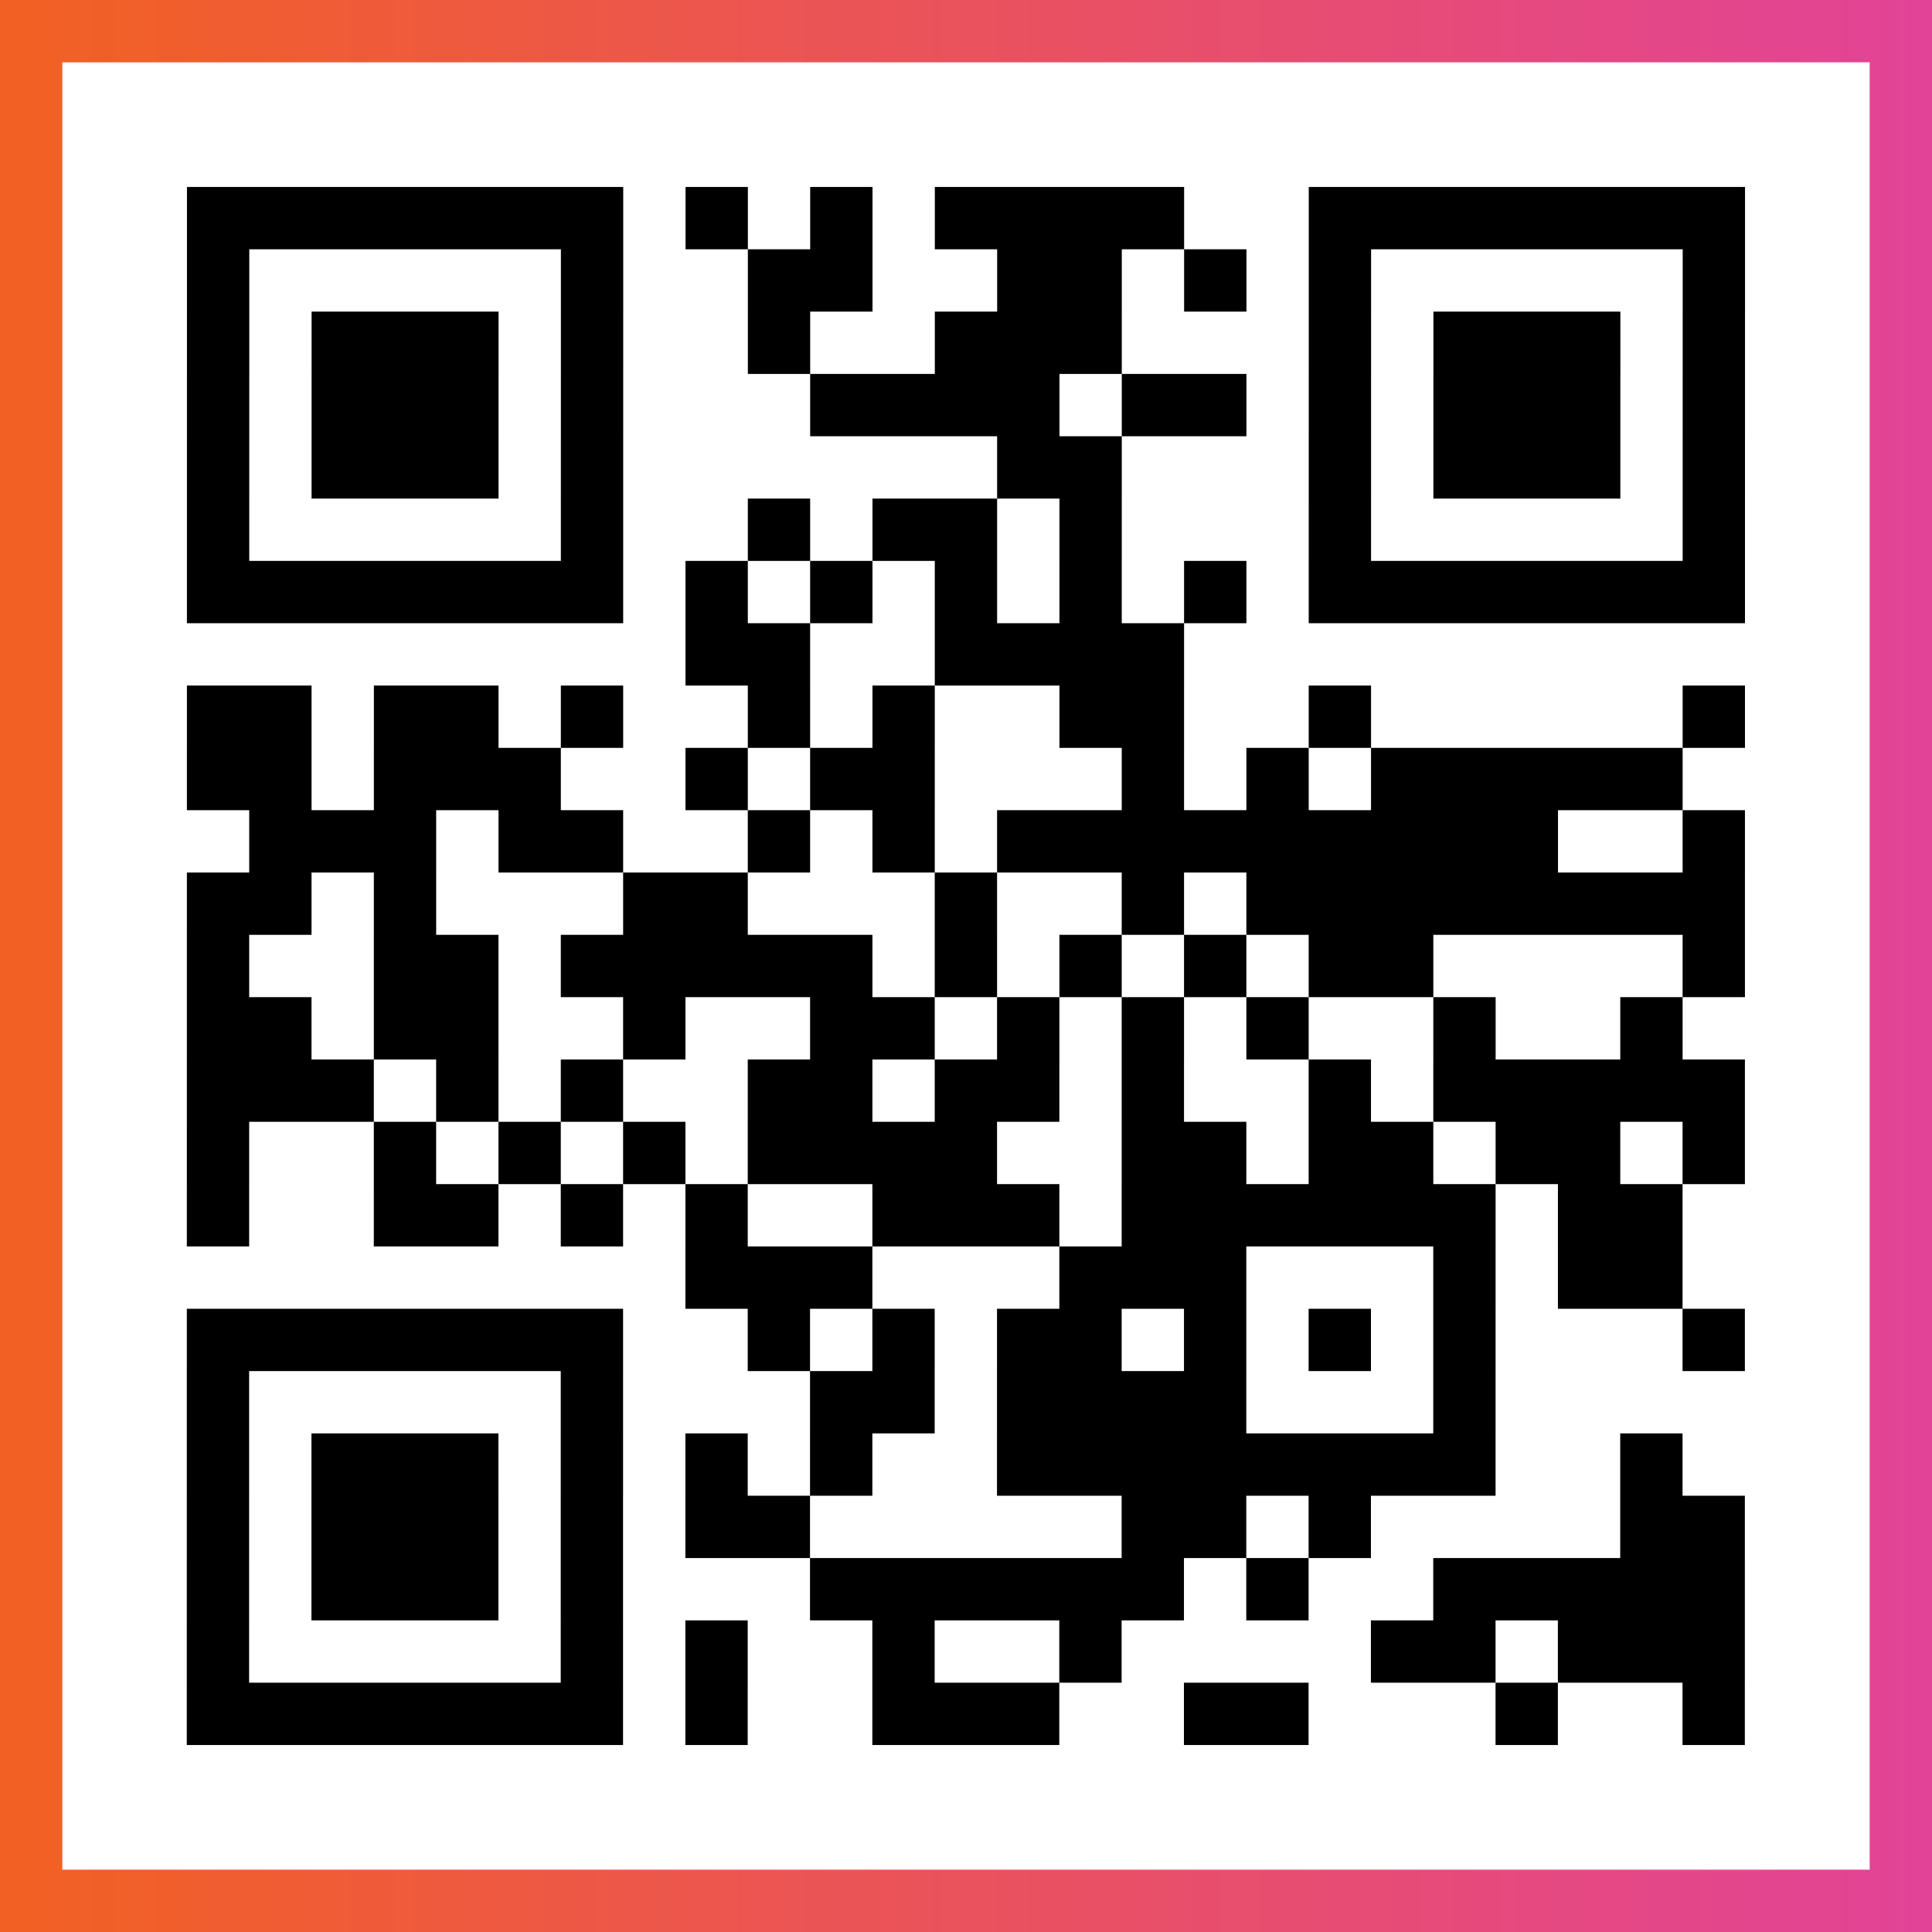
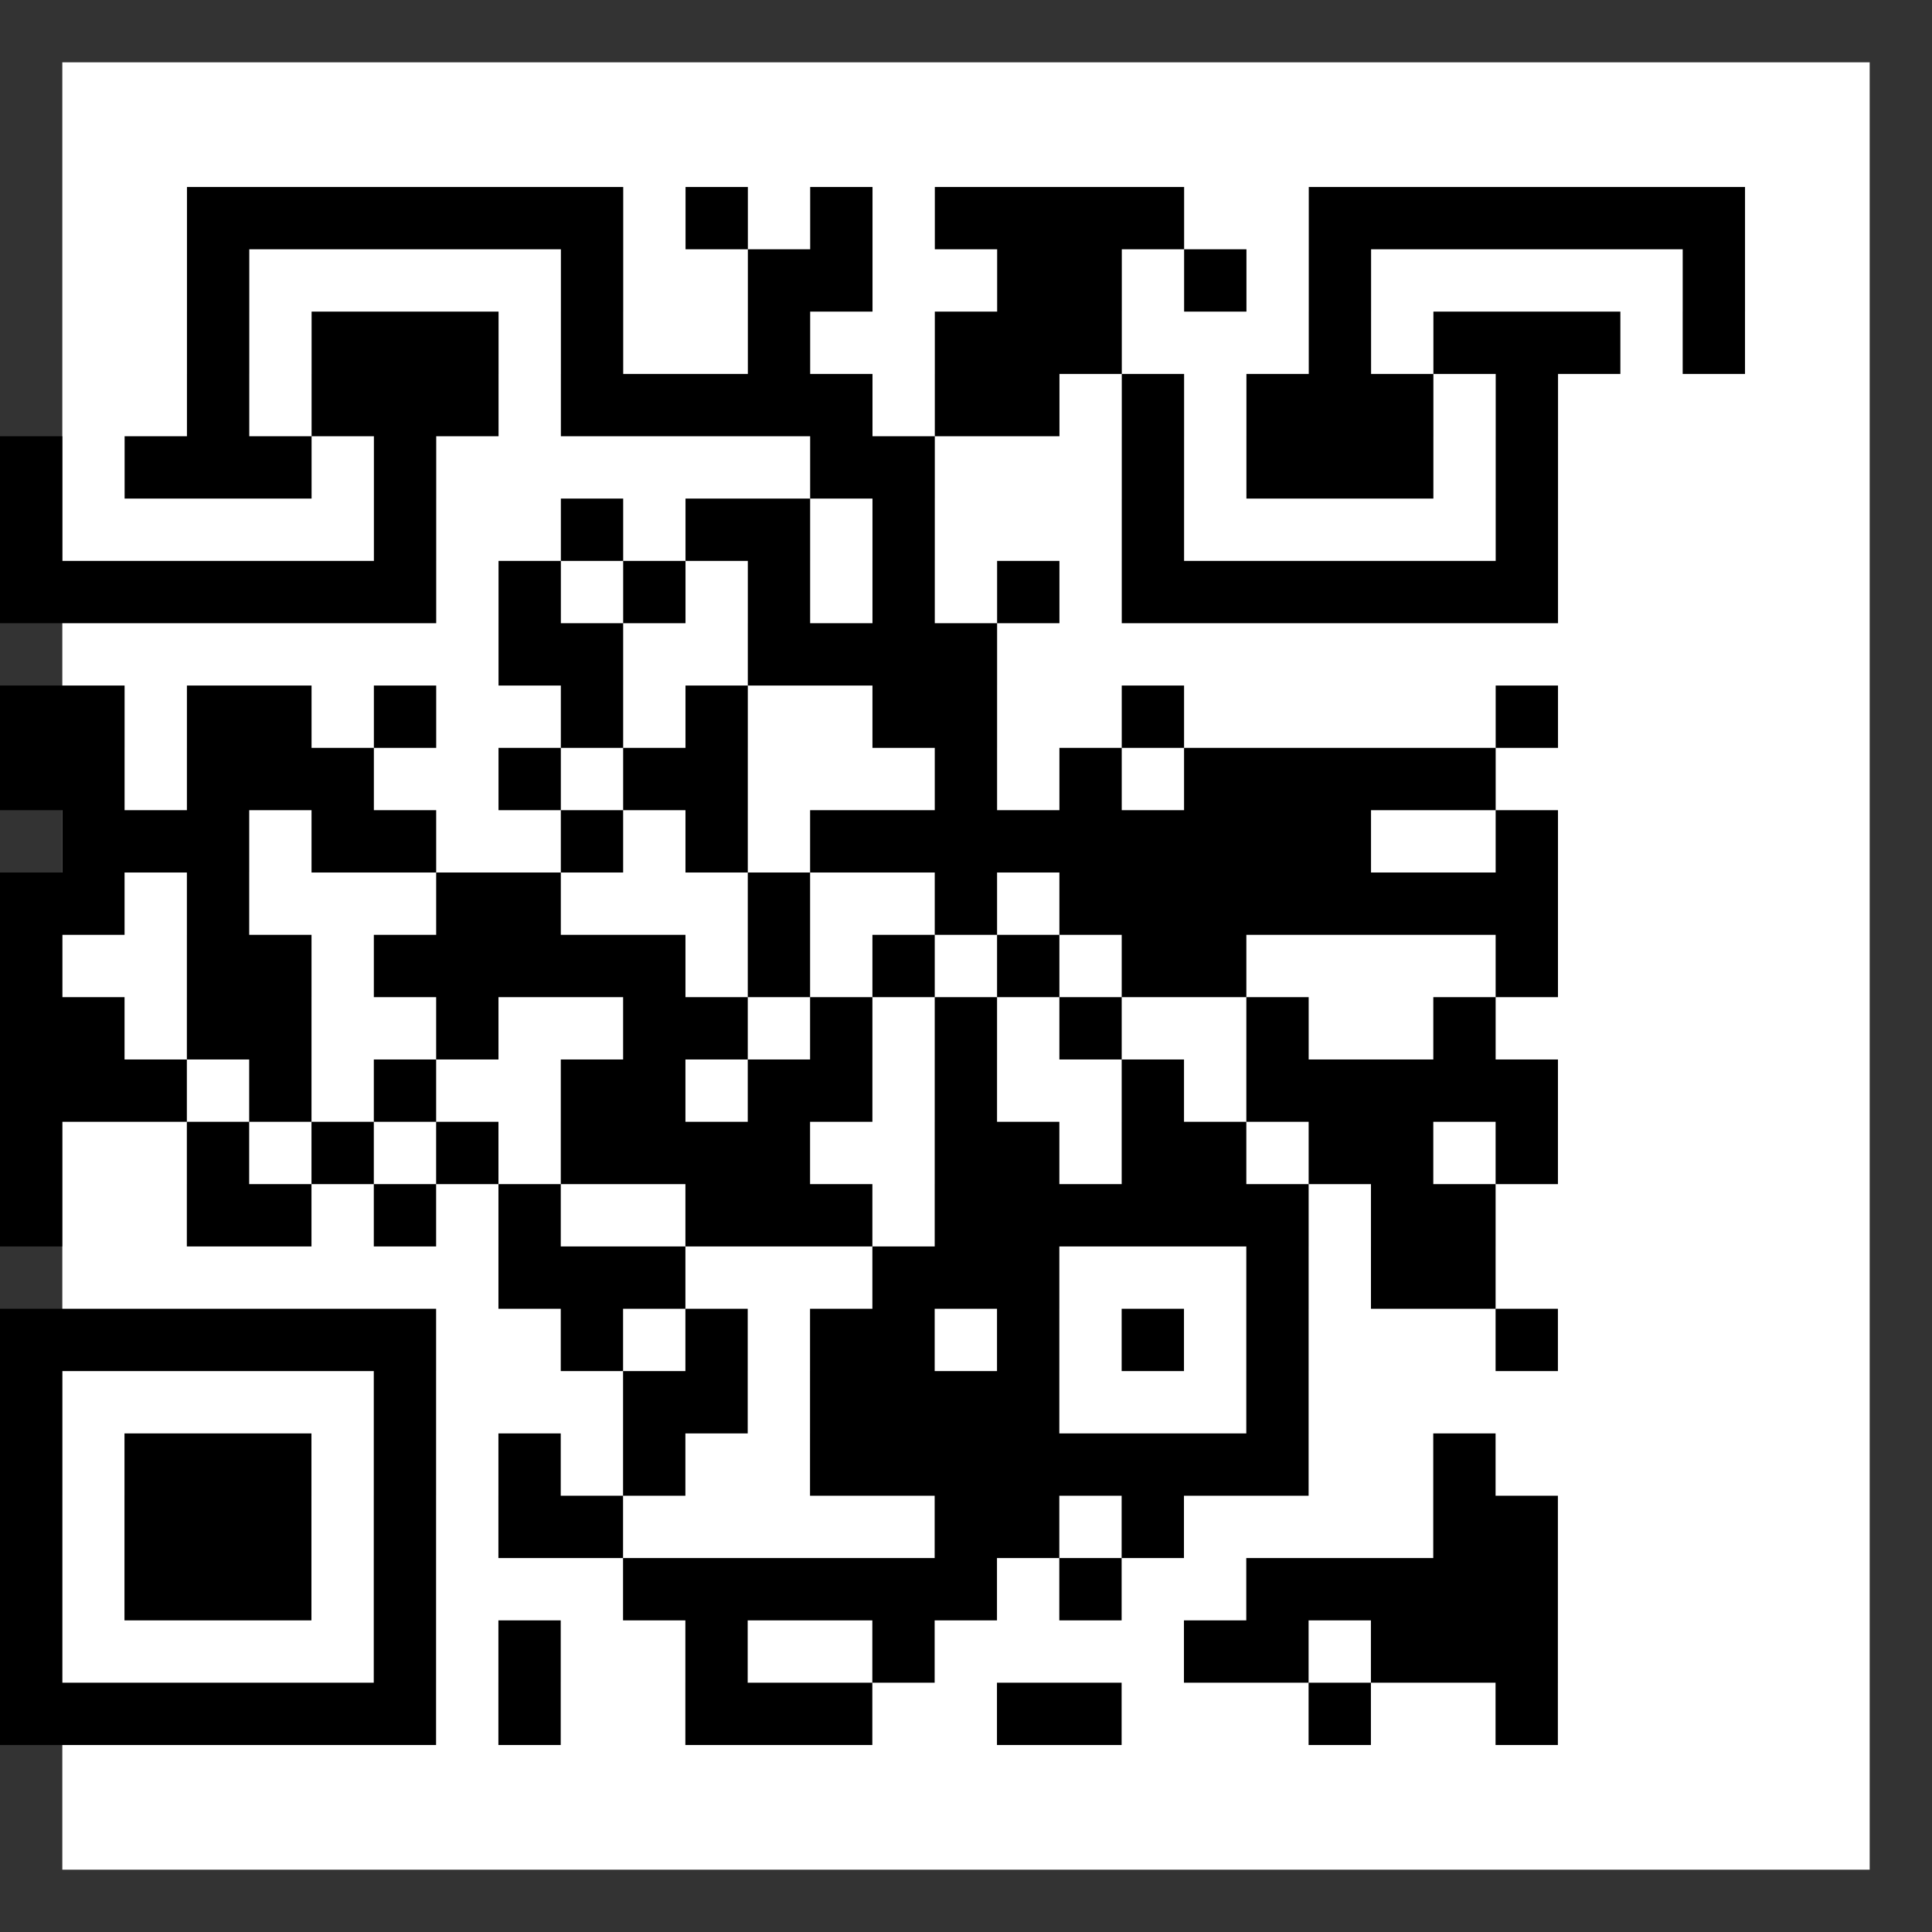
<svg xmlns="http://www.w3.org/2000/svg" viewBox="-1 -1 31 31" width="93" height="93">
  <rect x="-1" y="-1" width="31" height="31" fill="#333333" stroke="none" />
  <defs>
    <linearGradient id="primary">
      <stop class="start" offset="0%" stop-color="#f26122" />
      <stop class="stop" offset="100%" stop-color="#e24398" />
    </linearGradient>
  </defs>
-   <rect x="-1" y="-1" width="31" height="31" fill="url(#primary)" />
  <rect x="0" y="0" width="29" height="29" fill="#fff" />
-   <path stroke="#000" d="M2 2.5h7m1 0h1m1 0h1m1 0h4m2 0h7m-25 1h1m5 0h1m2 0h2m2 0h2m1 0h1m1 0h1m5 0h1m-25 1h1m1 0h3m1 0h1m2 0h1m2 0h3m3 0h1m1 0h3m1 0h1m-25 1h1m1 0h3m1 0h1m3 0h4m1 0h2m1 0h1m1 0h3m1 0h1m-25 1h1m1 0h3m1 0h1m6 0h2m3 0h1m1 0h3m1 0h1m-25 1h1m5 0h1m2 0h1m1 0h2m1 0h1m3 0h1m5 0h1m-25 1h7m1 0h1m1 0h1m1 0h1m1 0h1m1 0h1m1 0h7m-17 1h2m2 0h4m-16 1h2m1 0h2m1 0h1m2 0h1m1 0h1m2 0h2m2 0h1m5 0h1m-25 1h2m1 0h3m2 0h1m1 0h2m3 0h1m1 0h1m1 0h5m-23 1h3m1 0h2m2 0h1m1 0h1m1 0h9m2 0h1m-25 1h2m1 0h1m3 0h2m3 0h1m2 0h1m1 0h8m-25 1h1m2 0h2m1 0h5m1 0h1m1 0h1m1 0h1m1 0h2m4 0h1m-25 1h2m1 0h2m2 0h1m2 0h2m1 0h1m1 0h1m1 0h1m2 0h1m2 0h1m-24 1h3m1 0h1m1 0h1m2 0h2m1 0h2m1 0h1m2 0h1m1 0h5m-25 1h1m2 0h1m1 0h1m1 0h1m1 0h4m2 0h2m1 0h2m1 0h2m1 0h1m-25 1h1m2 0h2m1 0h1m1 0h1m2 0h3m1 0h6m1 0h2m-16 1h3m3 0h3m3 0h1m1 0h2m-24 1h7m2 0h1m1 0h1m1 0h2m1 0h1m1 0h1m1 0h1m3 0h1m-25 1h1m5 0h1m3 0h2m1 0h4m3 0h1m-21 1h1m1 0h3m1 0h1m1 0h1m1 0h1m2 0h8m2 0h1m-24 1h1m1 0h3m1 0h1m1 0h2m5 0h2m1 0h1m4 0h2m-25 1h1m1 0h3m1 0h1m3 0h6m1 0h1m2 0h5m-25 1h1m5 0h1m1 0h1m2 0h1m2 0h1m4 0h2m1 0h3m-25 1h7m1 0h1m2 0h3m2 0h2m3 0h1m2 0h1" />
+   <path stroke="#000" d="M2 2.5h7m1 0h1m1 0h1m1 0h4m2 0h7m-25 1h1m5 0h1m2 0h2m2 0h2m1 0h1m1 0h1m5 0h1m-25 1h1m1 0h3m1 0h1m2 0h1m2 0h3m3 0h1m1 0h3m1 0h1m-25 1h1m1 0h3m1 0h1h4m1 0h2m1 0h1m1 0h3m1 0h1m-25 1h1m1 0h3m1 0h1m6 0h2m3 0h1m1 0h3m1 0h1m-25 1h1m5 0h1m2 0h1m1 0h2m1 0h1m3 0h1m5 0h1m-25 1h7m1 0h1m1 0h1m1 0h1m1 0h1m1 0h1m1 0h7m-17 1h2m2 0h4m-16 1h2m1 0h2m1 0h1m2 0h1m1 0h1m2 0h2m2 0h1m5 0h1m-25 1h2m1 0h3m2 0h1m1 0h2m3 0h1m1 0h1m1 0h5m-23 1h3m1 0h2m2 0h1m1 0h1m1 0h9m2 0h1m-25 1h2m1 0h1m3 0h2m3 0h1m2 0h1m1 0h8m-25 1h1m2 0h2m1 0h5m1 0h1m1 0h1m1 0h1m1 0h2m4 0h1m-25 1h2m1 0h2m2 0h1m2 0h2m1 0h1m1 0h1m1 0h1m2 0h1m2 0h1m-24 1h3m1 0h1m1 0h1m2 0h2m1 0h2m1 0h1m2 0h1m1 0h5m-25 1h1m2 0h1m1 0h1m1 0h1m1 0h4m2 0h2m1 0h2m1 0h2m1 0h1m-25 1h1m2 0h2m1 0h1m1 0h1m2 0h3m1 0h6m1 0h2m-16 1h3m3 0h3m3 0h1m1 0h2m-24 1h7m2 0h1m1 0h1m1 0h2m1 0h1m1 0h1m1 0h1m3 0h1m-25 1h1m5 0h1m3 0h2m1 0h4m3 0h1m-21 1h1m1 0h3m1 0h1m1 0h1m1 0h1m2 0h8m2 0h1m-24 1h1m1 0h3m1 0h1m1 0h2m5 0h2m1 0h1m4 0h2m-25 1h1m1 0h3m1 0h1m3 0h6m1 0h1m2 0h5m-25 1h1m5 0h1m1 0h1m2 0h1m2 0h1m4 0h2m1 0h3m-25 1h7m1 0h1m2 0h3m2 0h2m3 0h1m2 0h1" />
</svg>